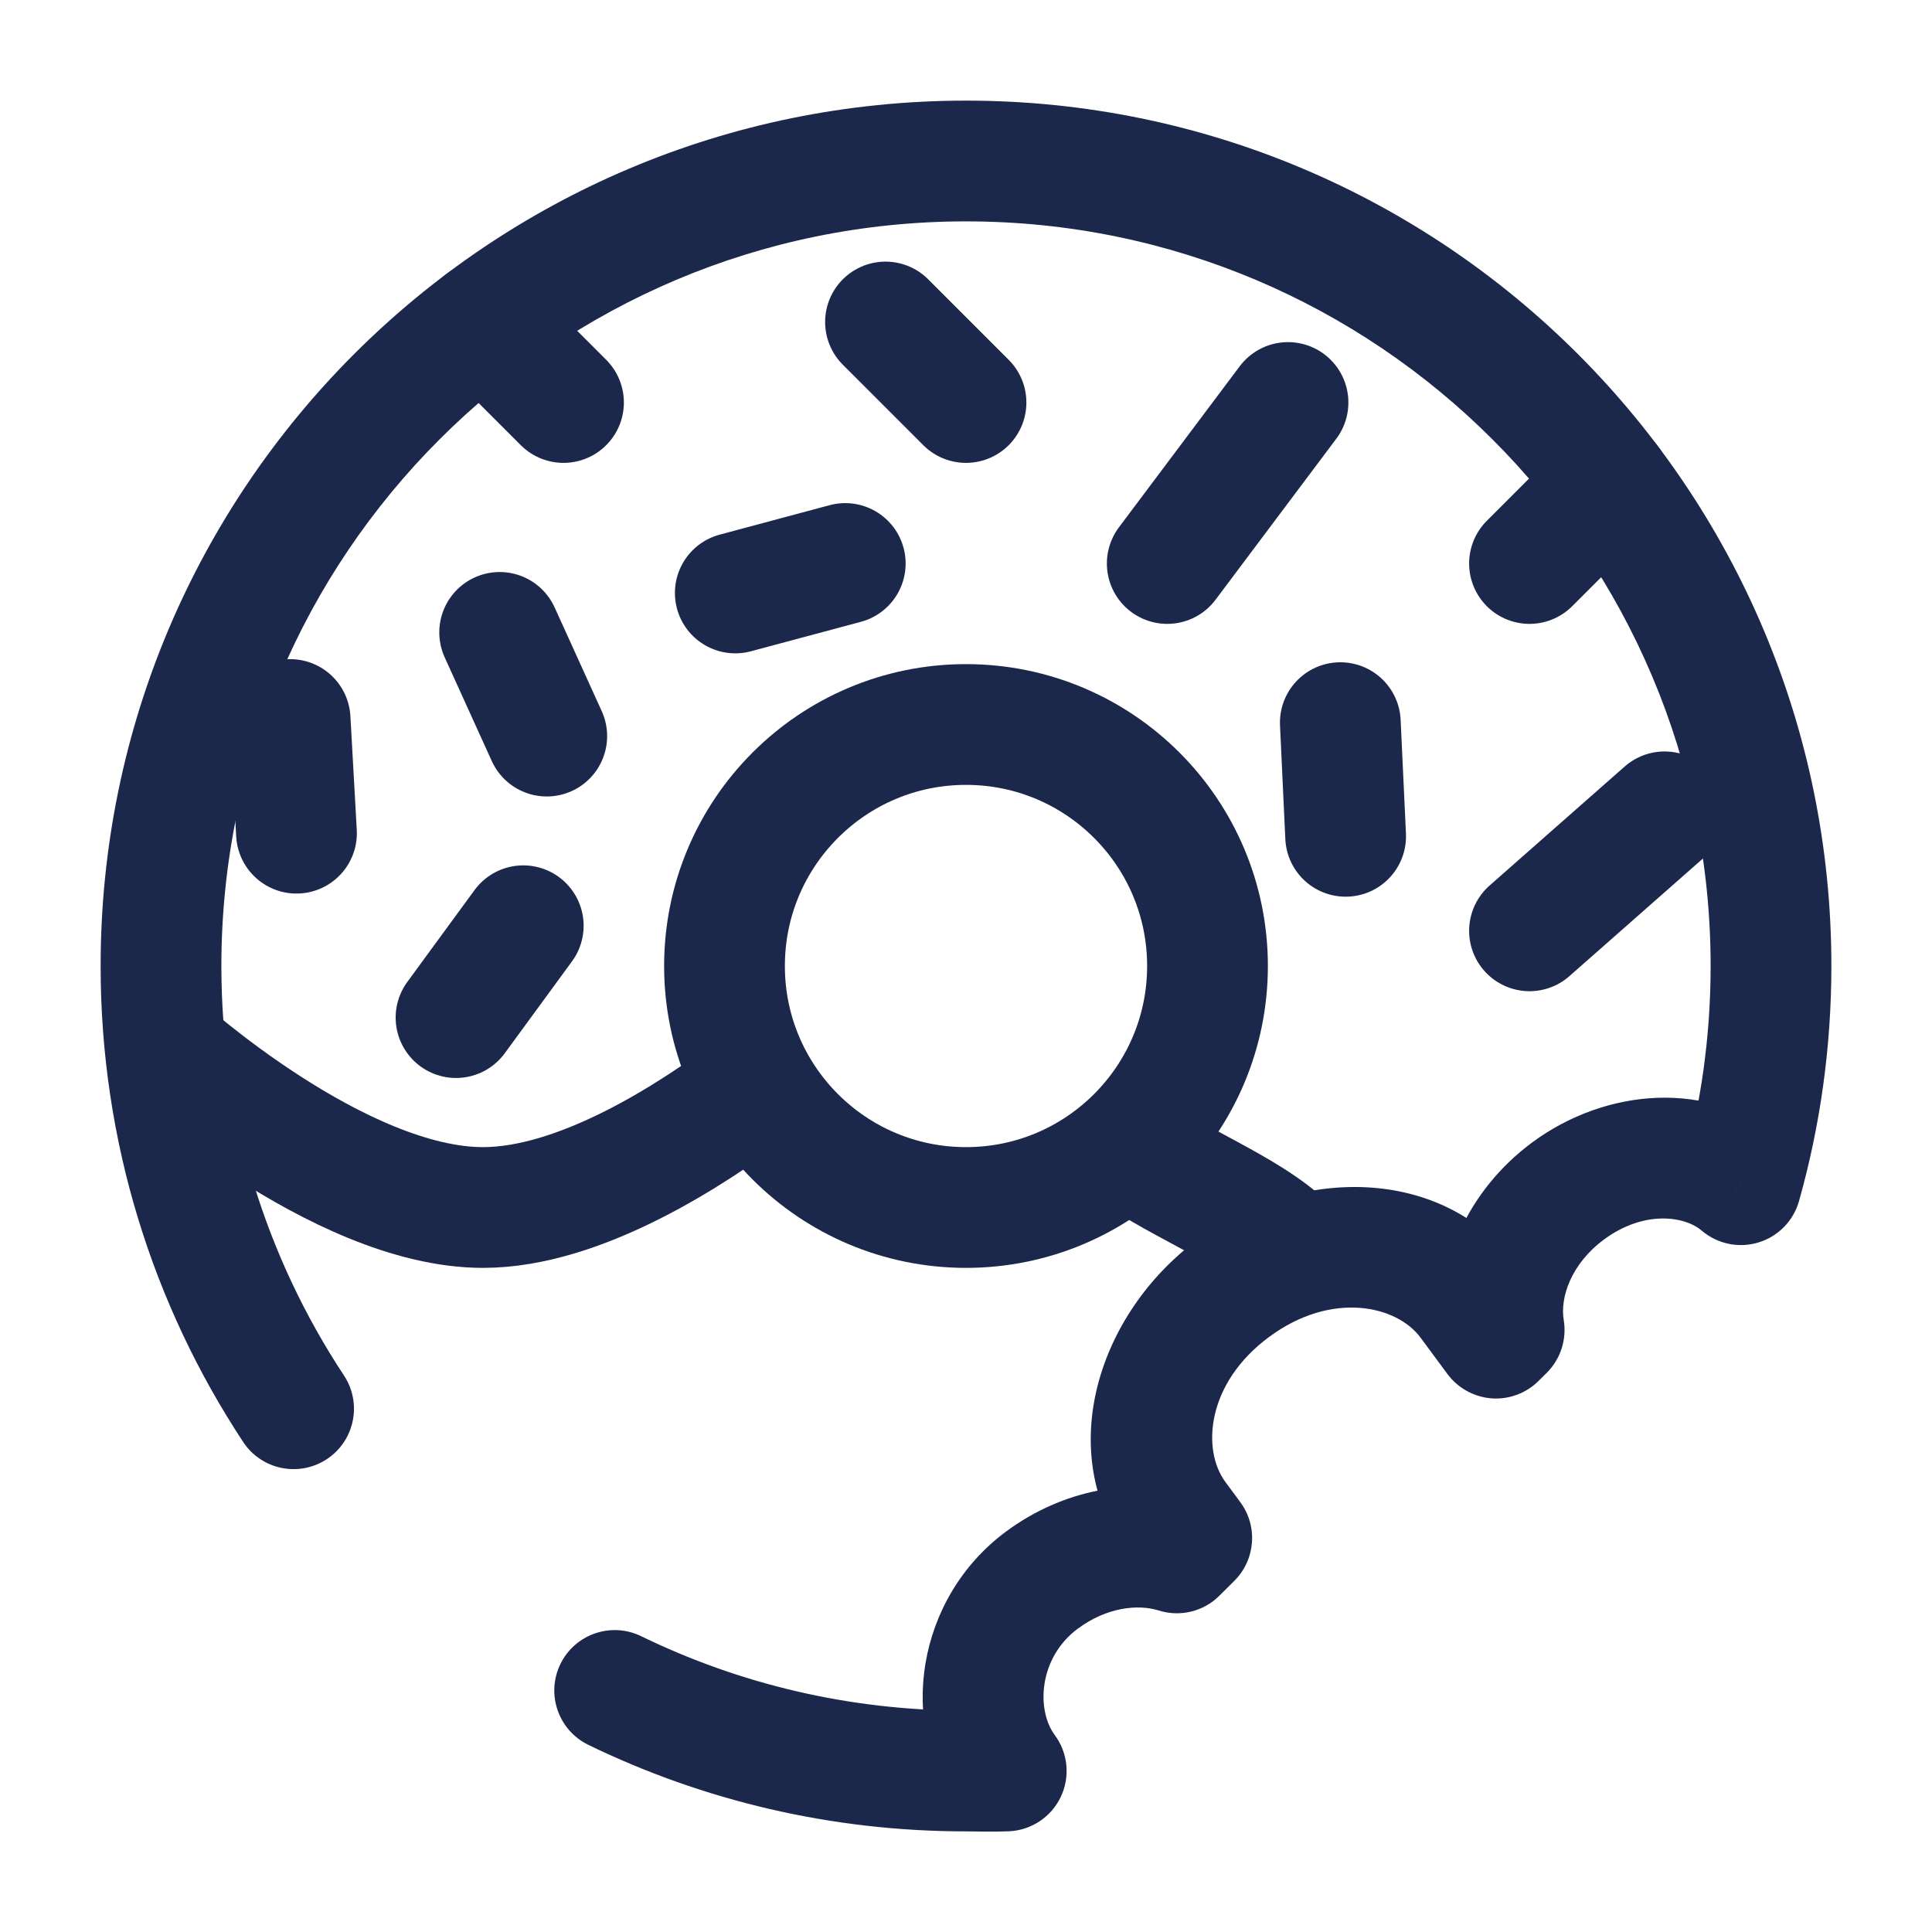
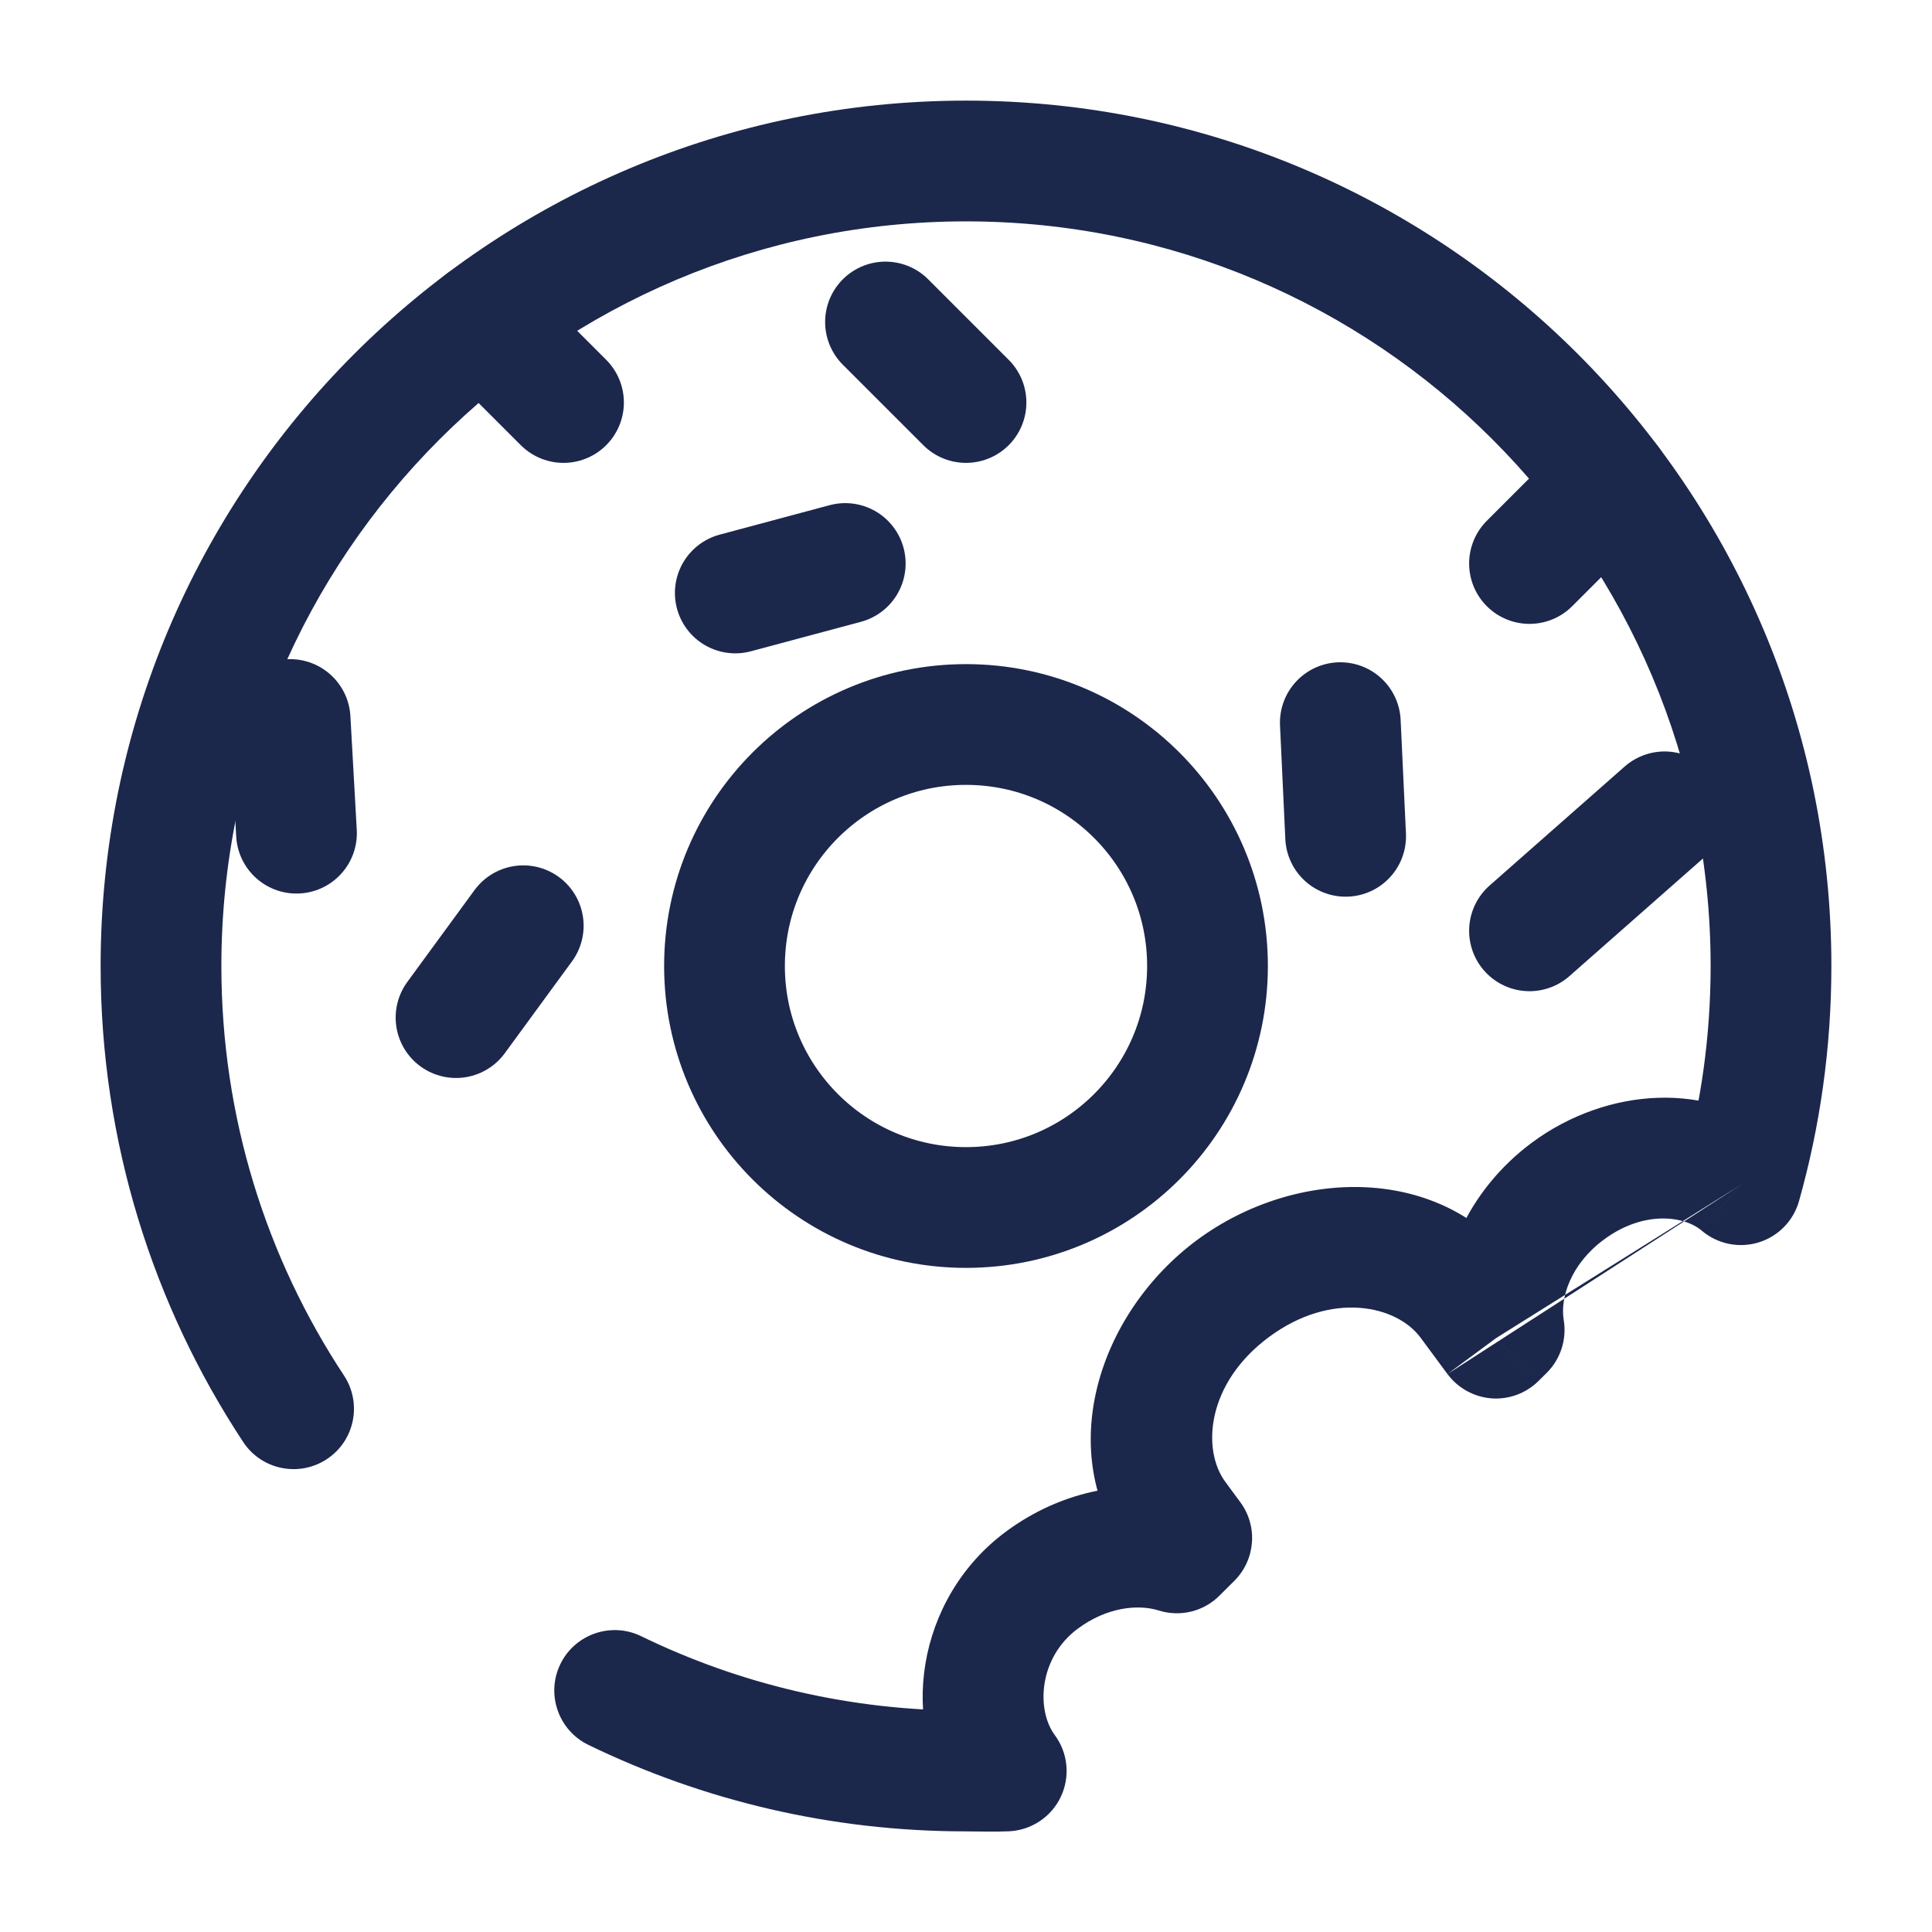
<svg xmlns="http://www.w3.org/2000/svg" width="800px" height="800px" viewBox="0 0 24 24" fill="none">
  <circle cx="12" cy="12" r="3" stroke="#1C274C" stroke-width="1.5" />
-   <path d="M14.5 7L16 5" stroke="#1C274C" stroke-width="1.5" stroke-linecap="round" />
  <path d="M19 7L20 6" stroke="#1C274C" stroke-width="1.5" stroke-linecap="round" />
  <path d="M12 5L11 4" stroke="#1C274C" stroke-width="1.5" stroke-linecap="round" />
  <path d="M10.5 7L9.134 7.366" stroke="#1C274C" stroke-width="1.5" stroke-linecap="round" />
  <path d="M7 5L6 4" stroke="#1C274C" stroke-width="1.5" stroke-linecap="round" />
-   <path d="M6.792 9.144L6.207 7.856" stroke="#1C274C" stroke-width="1.5" stroke-linecap="round" />
-   <path d="M12.5 22L12.534 22.749C12.811 22.736 13.058 22.572 13.177 22.322C13.296 22.072 13.268 21.777 13.103 21.554L12.5 22ZM12.944 19.628L13.39 20.231L12.944 19.628ZM19.479 14.795L19.033 14.192L19.479 14.795ZM14.619 18.855L15.222 18.409L15.222 18.409L14.619 18.855ZM15.319 16.005L15.765 16.608L15.319 16.005ZM18.25 16.17L18.852 15.724L18.852 15.724L18.25 16.17ZM21.627 14.717L21.14 15.288C21.335 15.453 21.6 15.509 21.845 15.434C22.089 15.36 22.279 15.166 22.348 14.92L21.627 14.717ZM18.584 16.623L17.981 17.069C18.111 17.244 18.311 17.354 18.528 17.371C18.746 17.387 18.96 17.307 19.114 17.153L18.584 16.623ZM18.685 16.521L19.216 17.052C19.387 16.88 19.465 16.637 19.425 16.397L18.685 16.521ZM14.619 19.291L14.394 20.006C14.661 20.09 14.952 20.019 15.149 19.821L14.619 19.291ZM14.804 19.106L15.335 19.636C15.597 19.373 15.628 18.958 15.407 18.66L14.804 19.106ZM3.021 17.913C3.249 18.259 3.714 18.354 4.06 18.126C4.406 17.898 4.501 17.433 4.273 17.087L3.021 17.913ZM7.964 20.325C7.591 20.144 7.142 20.3 6.961 20.672C6.78 21.045 6.936 21.494 7.308 21.675L7.964 20.325ZM2.75 12C2.75 6.891 6.891 2.75 12 2.75V1.25C6.063 1.25 1.25 6.063 1.25 12H2.75ZM12 2.75C17.109 2.75 21.25 6.891 21.25 12H22.75C22.75 6.063 17.937 1.25 12 1.25V2.75ZM13.103 21.554C12.87 21.239 12.903 20.591 13.39 20.231L12.498 19.025C11.381 19.851 11.145 21.429 11.897 22.446L13.103 21.554ZM15.222 18.409C14.927 18.01 14.986 17.184 15.765 16.608L14.873 15.402C13.648 16.309 13.08 18.035 14.016 19.301L15.222 18.409ZM15.765 16.608C16.544 16.032 17.351 16.217 17.646 16.616L18.852 15.724C17.916 14.459 16.099 14.496 14.873 15.402L15.765 16.608ZM19.925 15.398C20.421 15.031 20.926 15.105 21.14 15.288L22.113 14.146C21.246 13.407 19.951 13.513 19.033 14.192L19.925 15.398ZM21.25 12C21.25 12.872 21.13 13.715 20.905 14.514L22.348 14.92C22.61 13.991 22.75 13.011 22.75 12H21.25ZM12.466 21.251C12.332 21.257 12.202 21.25 12 21.25V22.75C12.11 22.75 12.36 22.757 12.534 22.749L12.466 21.251ZM17.646 16.616L17.981 17.069L19.187 16.177L18.852 15.724L17.646 16.616ZM19.425 16.397C19.379 16.123 19.512 15.703 19.925 15.398L19.033 14.192C18.242 14.777 17.792 15.728 17.946 16.645L19.425 16.397ZM19.114 17.153L19.216 17.052L18.155 15.991L18.054 16.092L19.114 17.153ZM13.39 20.231C13.747 19.966 14.135 19.925 14.394 20.006L14.844 18.576C14.077 18.334 13.196 18.508 12.498 19.025L13.39 20.231ZM14.016 19.301L14.201 19.552L15.407 18.66L15.222 18.409L14.016 19.301ZM15.149 19.821L15.335 19.636L14.274 18.575L14.089 18.761L15.149 19.821ZM4.273 17.087C3.31 15.628 2.75 13.88 2.75 12H1.25C1.25 14.183 1.902 16.216 3.021 17.913L4.273 17.087ZM12 21.25C10.551 21.25 9.182 20.918 7.964 20.325L7.308 21.675C8.727 22.364 10.319 22.75 12 22.75V21.25Z" fill="#1C274C" />
-   <path d="M2 13C2 13 4.201 15 6 15C7.212 15 8.606 14.092 9.387 13.5" stroke="#1C274C" stroke-width="1.5" />
-   <path d="M16 15.5C15.5 15 14.471 14.639 14 14.224" stroke="#1C274C" stroke-width="1.5" />
+   <path d="M12.5 22L12.534 22.749C12.811 22.736 13.058 22.572 13.177 22.322C13.296 22.072 13.268 21.777 13.103 21.554L12.5 22ZM12.944 19.628L13.39 20.231L12.944 19.628ZM19.479 14.795L19.033 14.192L19.479 14.795ZM14.619 18.855L15.222 18.409L15.222 18.409L14.619 18.855ZM15.319 16.005L15.765 16.608L15.319 16.005ZM18.25 16.17L18.852 15.724L18.852 15.724L18.25 16.17ZM21.627 14.717L21.14 15.288C21.335 15.453 21.6 15.509 21.845 15.434C22.089 15.36 22.279 15.166 22.348 14.92L21.627 14.717ZL17.981 17.069C18.111 17.244 18.311 17.354 18.528 17.371C18.746 17.387 18.96 17.307 19.114 17.153L18.584 16.623ZM18.685 16.521L19.216 17.052C19.387 16.88 19.465 16.637 19.425 16.397L18.685 16.521ZM14.619 19.291L14.394 20.006C14.661 20.09 14.952 20.019 15.149 19.821L14.619 19.291ZM14.804 19.106L15.335 19.636C15.597 19.373 15.628 18.958 15.407 18.66L14.804 19.106ZM3.021 17.913C3.249 18.259 3.714 18.354 4.06 18.126C4.406 17.898 4.501 17.433 4.273 17.087L3.021 17.913ZM7.964 20.325C7.591 20.144 7.142 20.3 6.961 20.672C6.78 21.045 6.936 21.494 7.308 21.675L7.964 20.325ZM2.75 12C2.75 6.891 6.891 2.75 12 2.75V1.25C6.063 1.25 1.25 6.063 1.25 12H2.75ZM12 2.75C17.109 2.75 21.25 6.891 21.25 12H22.75C22.75 6.063 17.937 1.25 12 1.25V2.75ZM13.103 21.554C12.87 21.239 12.903 20.591 13.39 20.231L12.498 19.025C11.381 19.851 11.145 21.429 11.897 22.446L13.103 21.554ZM15.222 18.409C14.927 18.01 14.986 17.184 15.765 16.608L14.873 15.402C13.648 16.309 13.08 18.035 14.016 19.301L15.222 18.409ZM15.765 16.608C16.544 16.032 17.351 16.217 17.646 16.616L18.852 15.724C17.916 14.459 16.099 14.496 14.873 15.402L15.765 16.608ZM19.925 15.398C20.421 15.031 20.926 15.105 21.14 15.288L22.113 14.146C21.246 13.407 19.951 13.513 19.033 14.192L19.925 15.398ZM21.25 12C21.25 12.872 21.13 13.715 20.905 14.514L22.348 14.92C22.61 13.991 22.75 13.011 22.75 12H21.25ZM12.466 21.251C12.332 21.257 12.202 21.25 12 21.25V22.75C12.11 22.75 12.36 22.757 12.534 22.749L12.466 21.251ZM17.646 16.616L17.981 17.069L19.187 16.177L18.852 15.724L17.646 16.616ZM19.425 16.397C19.379 16.123 19.512 15.703 19.925 15.398L19.033 14.192C18.242 14.777 17.792 15.728 17.946 16.645L19.425 16.397ZM19.114 17.153L19.216 17.052L18.155 15.991L18.054 16.092L19.114 17.153ZM13.39 20.231C13.747 19.966 14.135 19.925 14.394 20.006L14.844 18.576C14.077 18.334 13.196 18.508 12.498 19.025L13.39 20.231ZM14.016 19.301L14.201 19.552L15.407 18.66L15.222 18.409L14.016 19.301ZM15.149 19.821L15.335 19.636L14.274 18.575L14.089 18.761L15.149 19.821ZM4.273 17.087C3.31 15.628 2.75 13.88 2.75 12H1.25C1.25 14.183 1.902 16.216 3.021 17.913L4.273 17.087ZM12 21.25C10.551 21.25 9.182 20.918 7.964 20.325L7.308 21.675C8.727 22.364 10.319 22.75 12 22.75V21.25Z" fill="#1C274C" />
  <path d="M16.65 8.977L16.716 10.389" stroke="#1C274C" stroke-width="1.5" stroke-linecap="round" />
  <path d="M20.678 10.085L19 11.563" stroke="#1C274C" stroke-width="1.5" stroke-linecap="round" />
  <path d="M5.665 12.641L6.5 11.5" stroke="#1C274C" stroke-width="1.5" stroke-linecap="round" />
  <path d="M3.683 10.35L3.604 8.938" stroke="#1C274C" stroke-width="1.5" stroke-linecap="round" />
</svg>